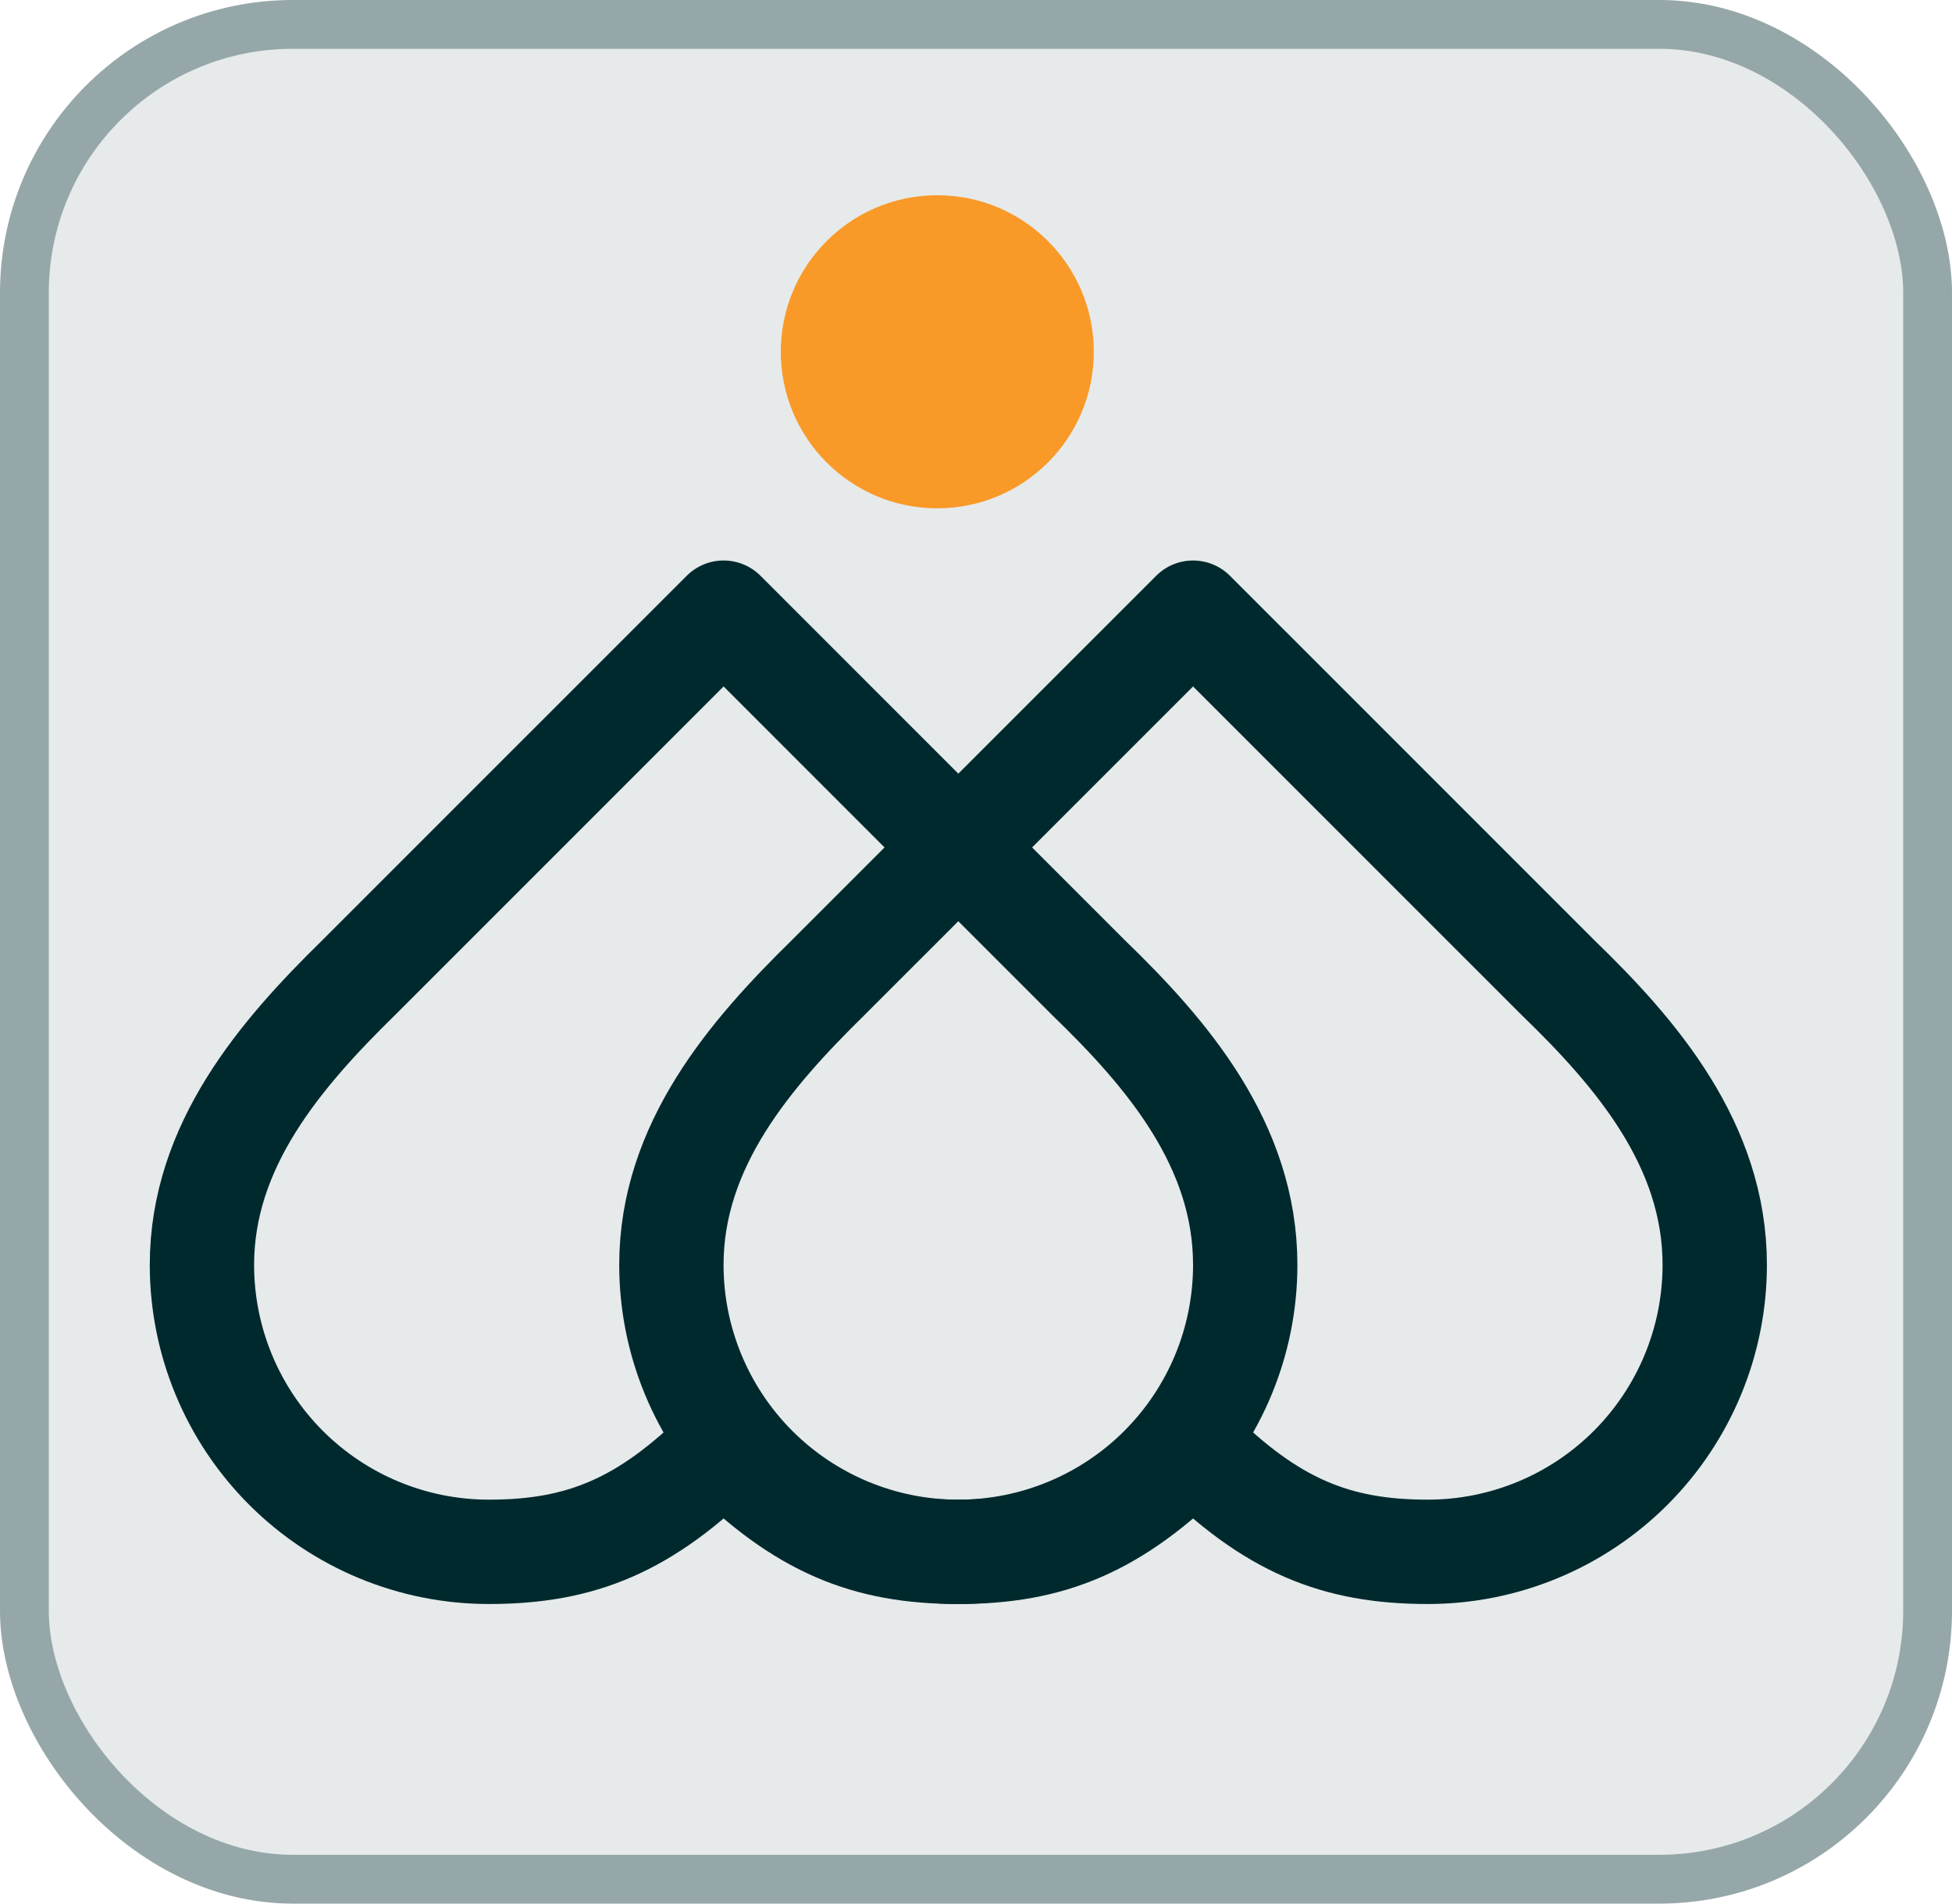
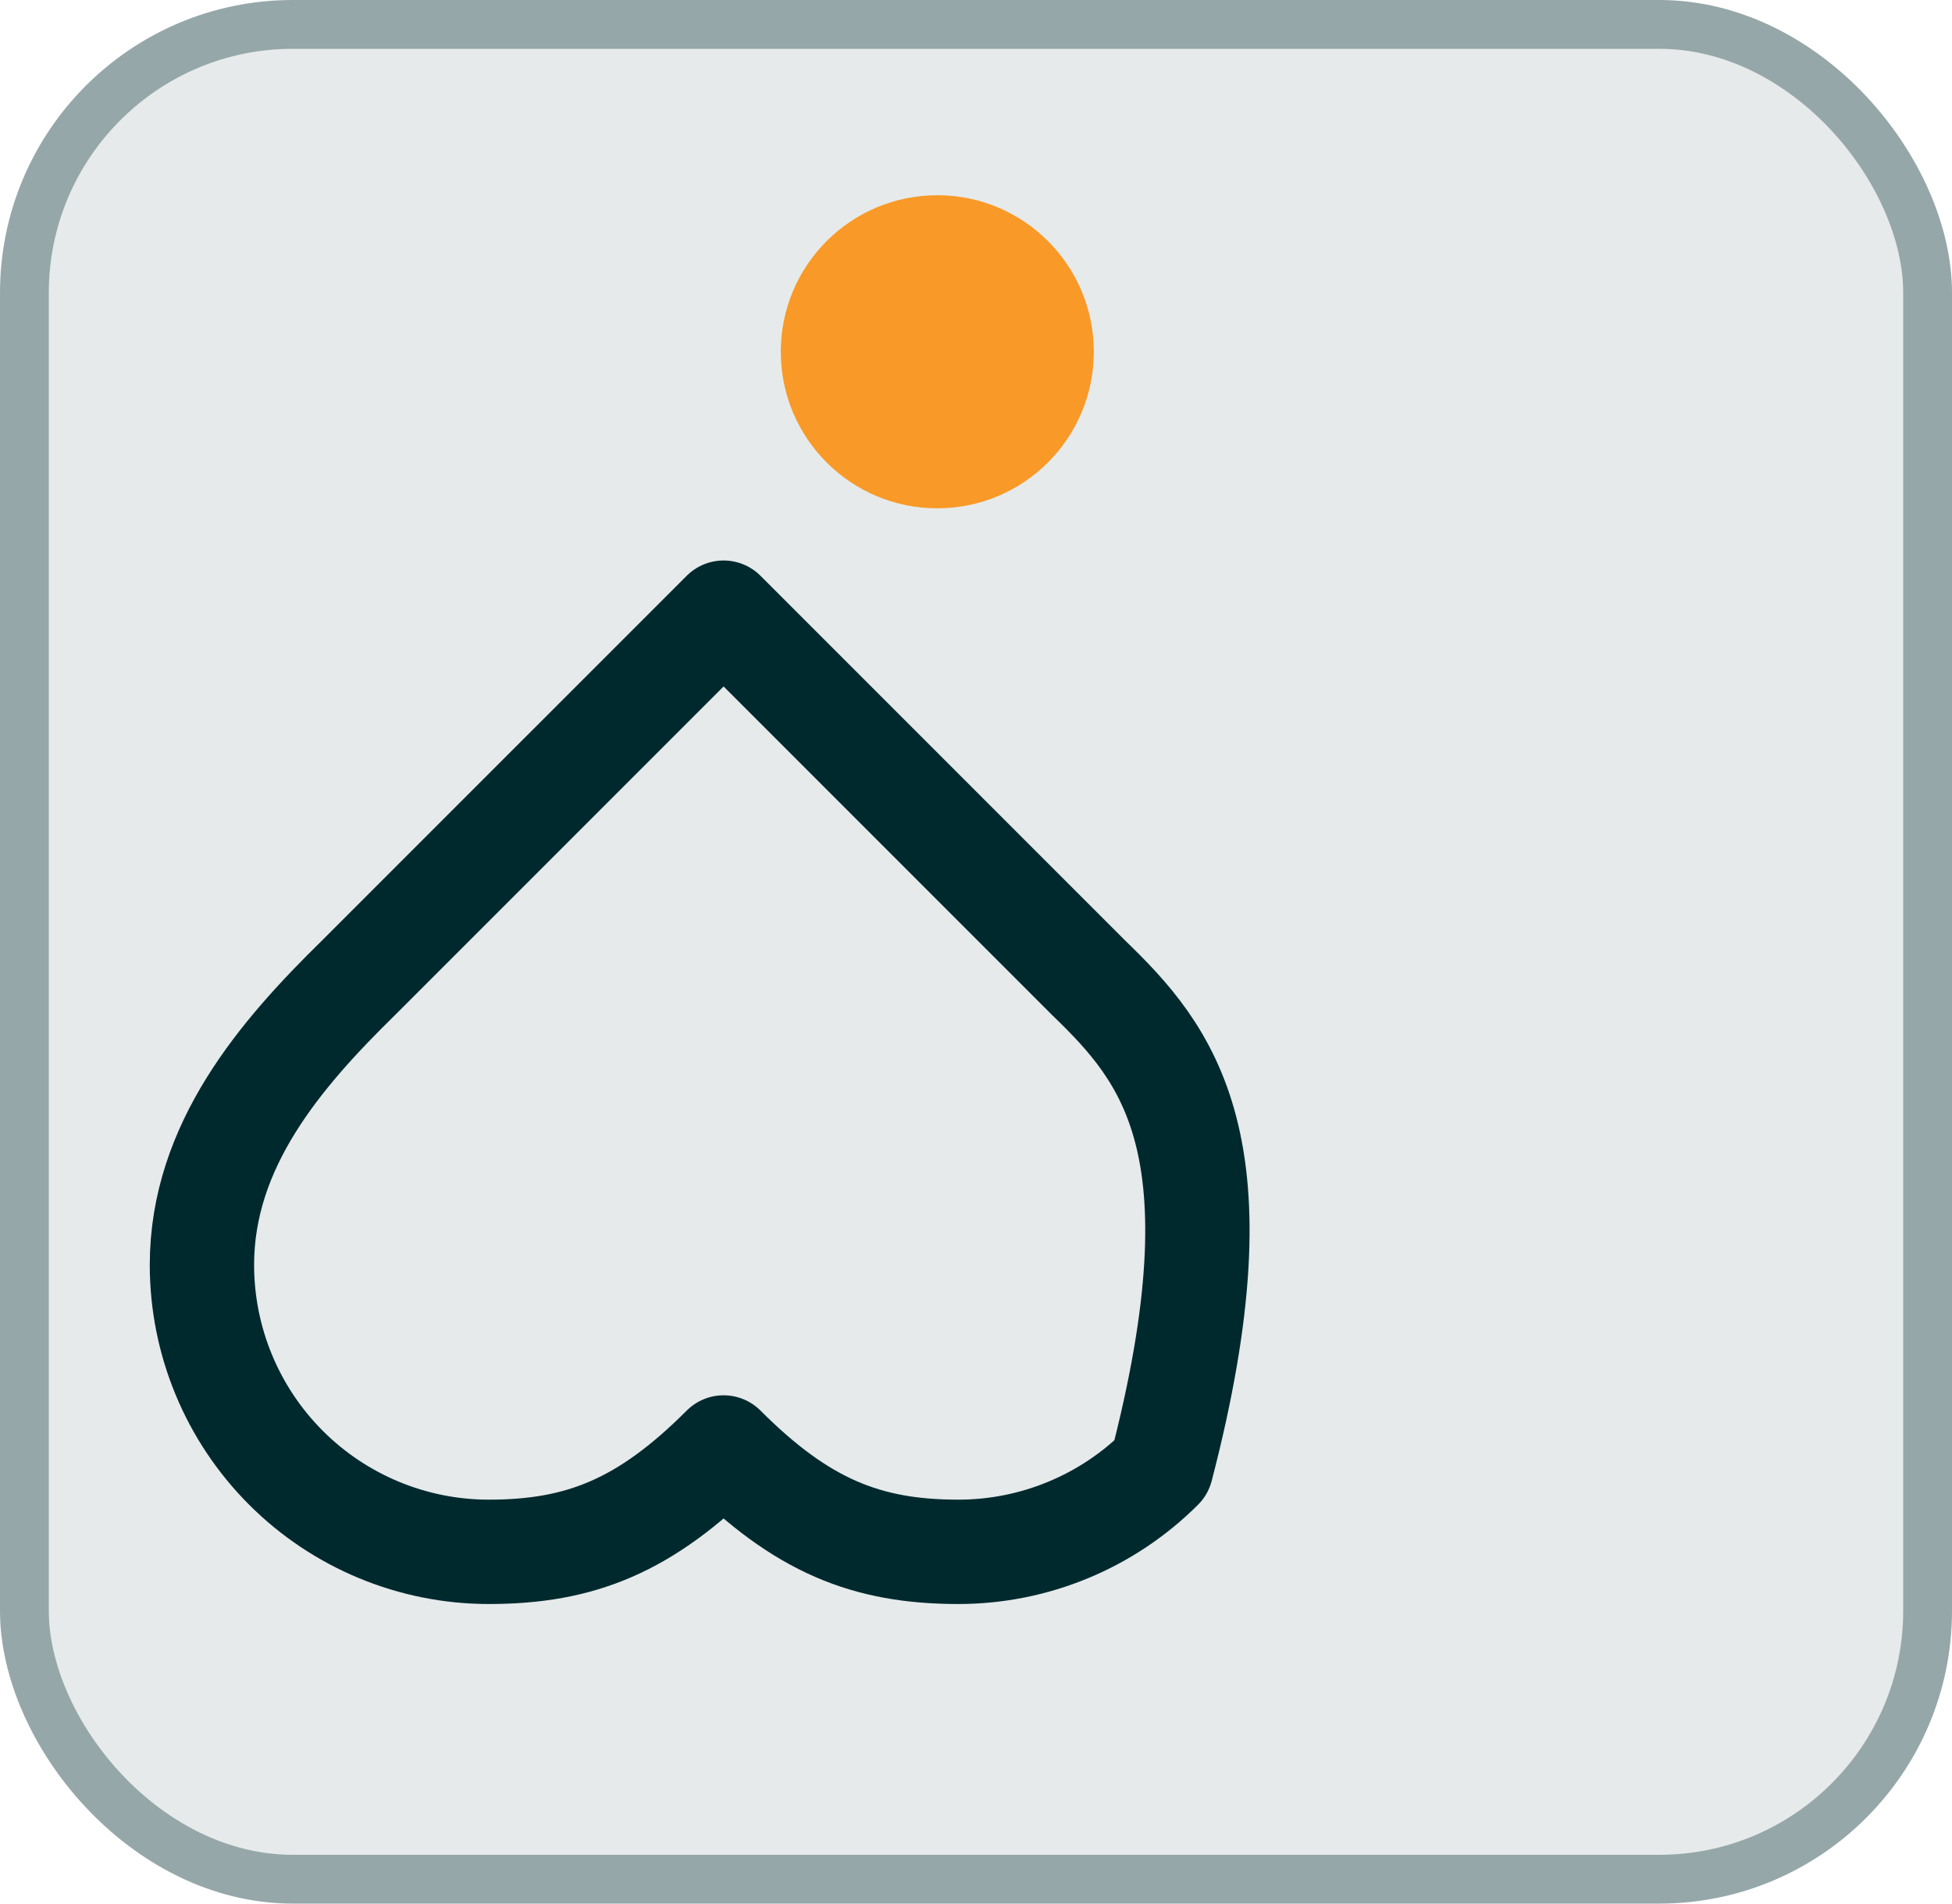
<svg xmlns="http://www.w3.org/2000/svg" width="40" height="39" viewBox="0 0 40 39" fill="none">
  <rect x="0.5" y="0.5" width="39" height="38" rx="5.5" fill="#E6EAEA" />
  <rect x="0.5" y="0.5" width="39" height="38" rx="5.5" stroke="#96A7A9" />
-   <path d="M7.345 20.034C5.752 21.595 4.138 23.466 4.138 25.914C4.138 27.473 4.757 28.968 5.86 30.071C6.963 31.174 8.458 31.793 10.017 31.793C11.899 31.793 13.224 31.259 14.828 29.655C16.431 31.259 17.756 31.793 19.638 31.793C21.197 31.793 22.692 31.174 23.795 30.071C24.898 28.968 25.517 27.473 25.517 25.914C25.517 23.455 23.914 21.584 22.31 20.034L14.828 12.552L7.345 20.034Z" stroke="#00292E" stroke-width="2.138" stroke-linecap="round" stroke-linejoin="round" />
-   <path d="M16.965 20.034C15.373 21.595 13.758 23.466 13.758 25.914C13.758 27.473 14.378 28.968 15.48 30.071C16.583 31.174 18.078 31.793 19.638 31.793C21.519 31.793 22.845 31.259 24.448 29.655C26.052 31.259 27.377 31.793 29.258 31.793C30.818 31.793 32.313 31.174 33.416 30.071C34.518 28.968 35.138 27.473 35.138 25.914C35.138 23.455 33.534 21.584 31.931 20.034L24.448 12.552L16.965 20.034Z" stroke="#00292E" stroke-width="2.138" stroke-linecap="round" stroke-linejoin="round" />
+   <path d="M7.345 20.034C5.752 21.595 4.138 23.466 4.138 25.914C4.138 27.473 4.757 28.968 5.86 30.071C6.963 31.174 8.458 31.793 10.017 31.793C11.899 31.793 13.224 31.259 14.828 29.655C16.431 31.259 17.756 31.793 19.638 31.793C21.197 31.793 22.692 31.174 23.795 30.071C25.517 23.455 23.914 21.584 22.31 20.034L14.828 12.552L7.345 20.034Z" stroke="#00292E" stroke-width="2.138" stroke-linecap="round" stroke-linejoin="round" />
  <circle cx="19.207" cy="7.207" r="3.207" fill="#F99927" />
</svg>